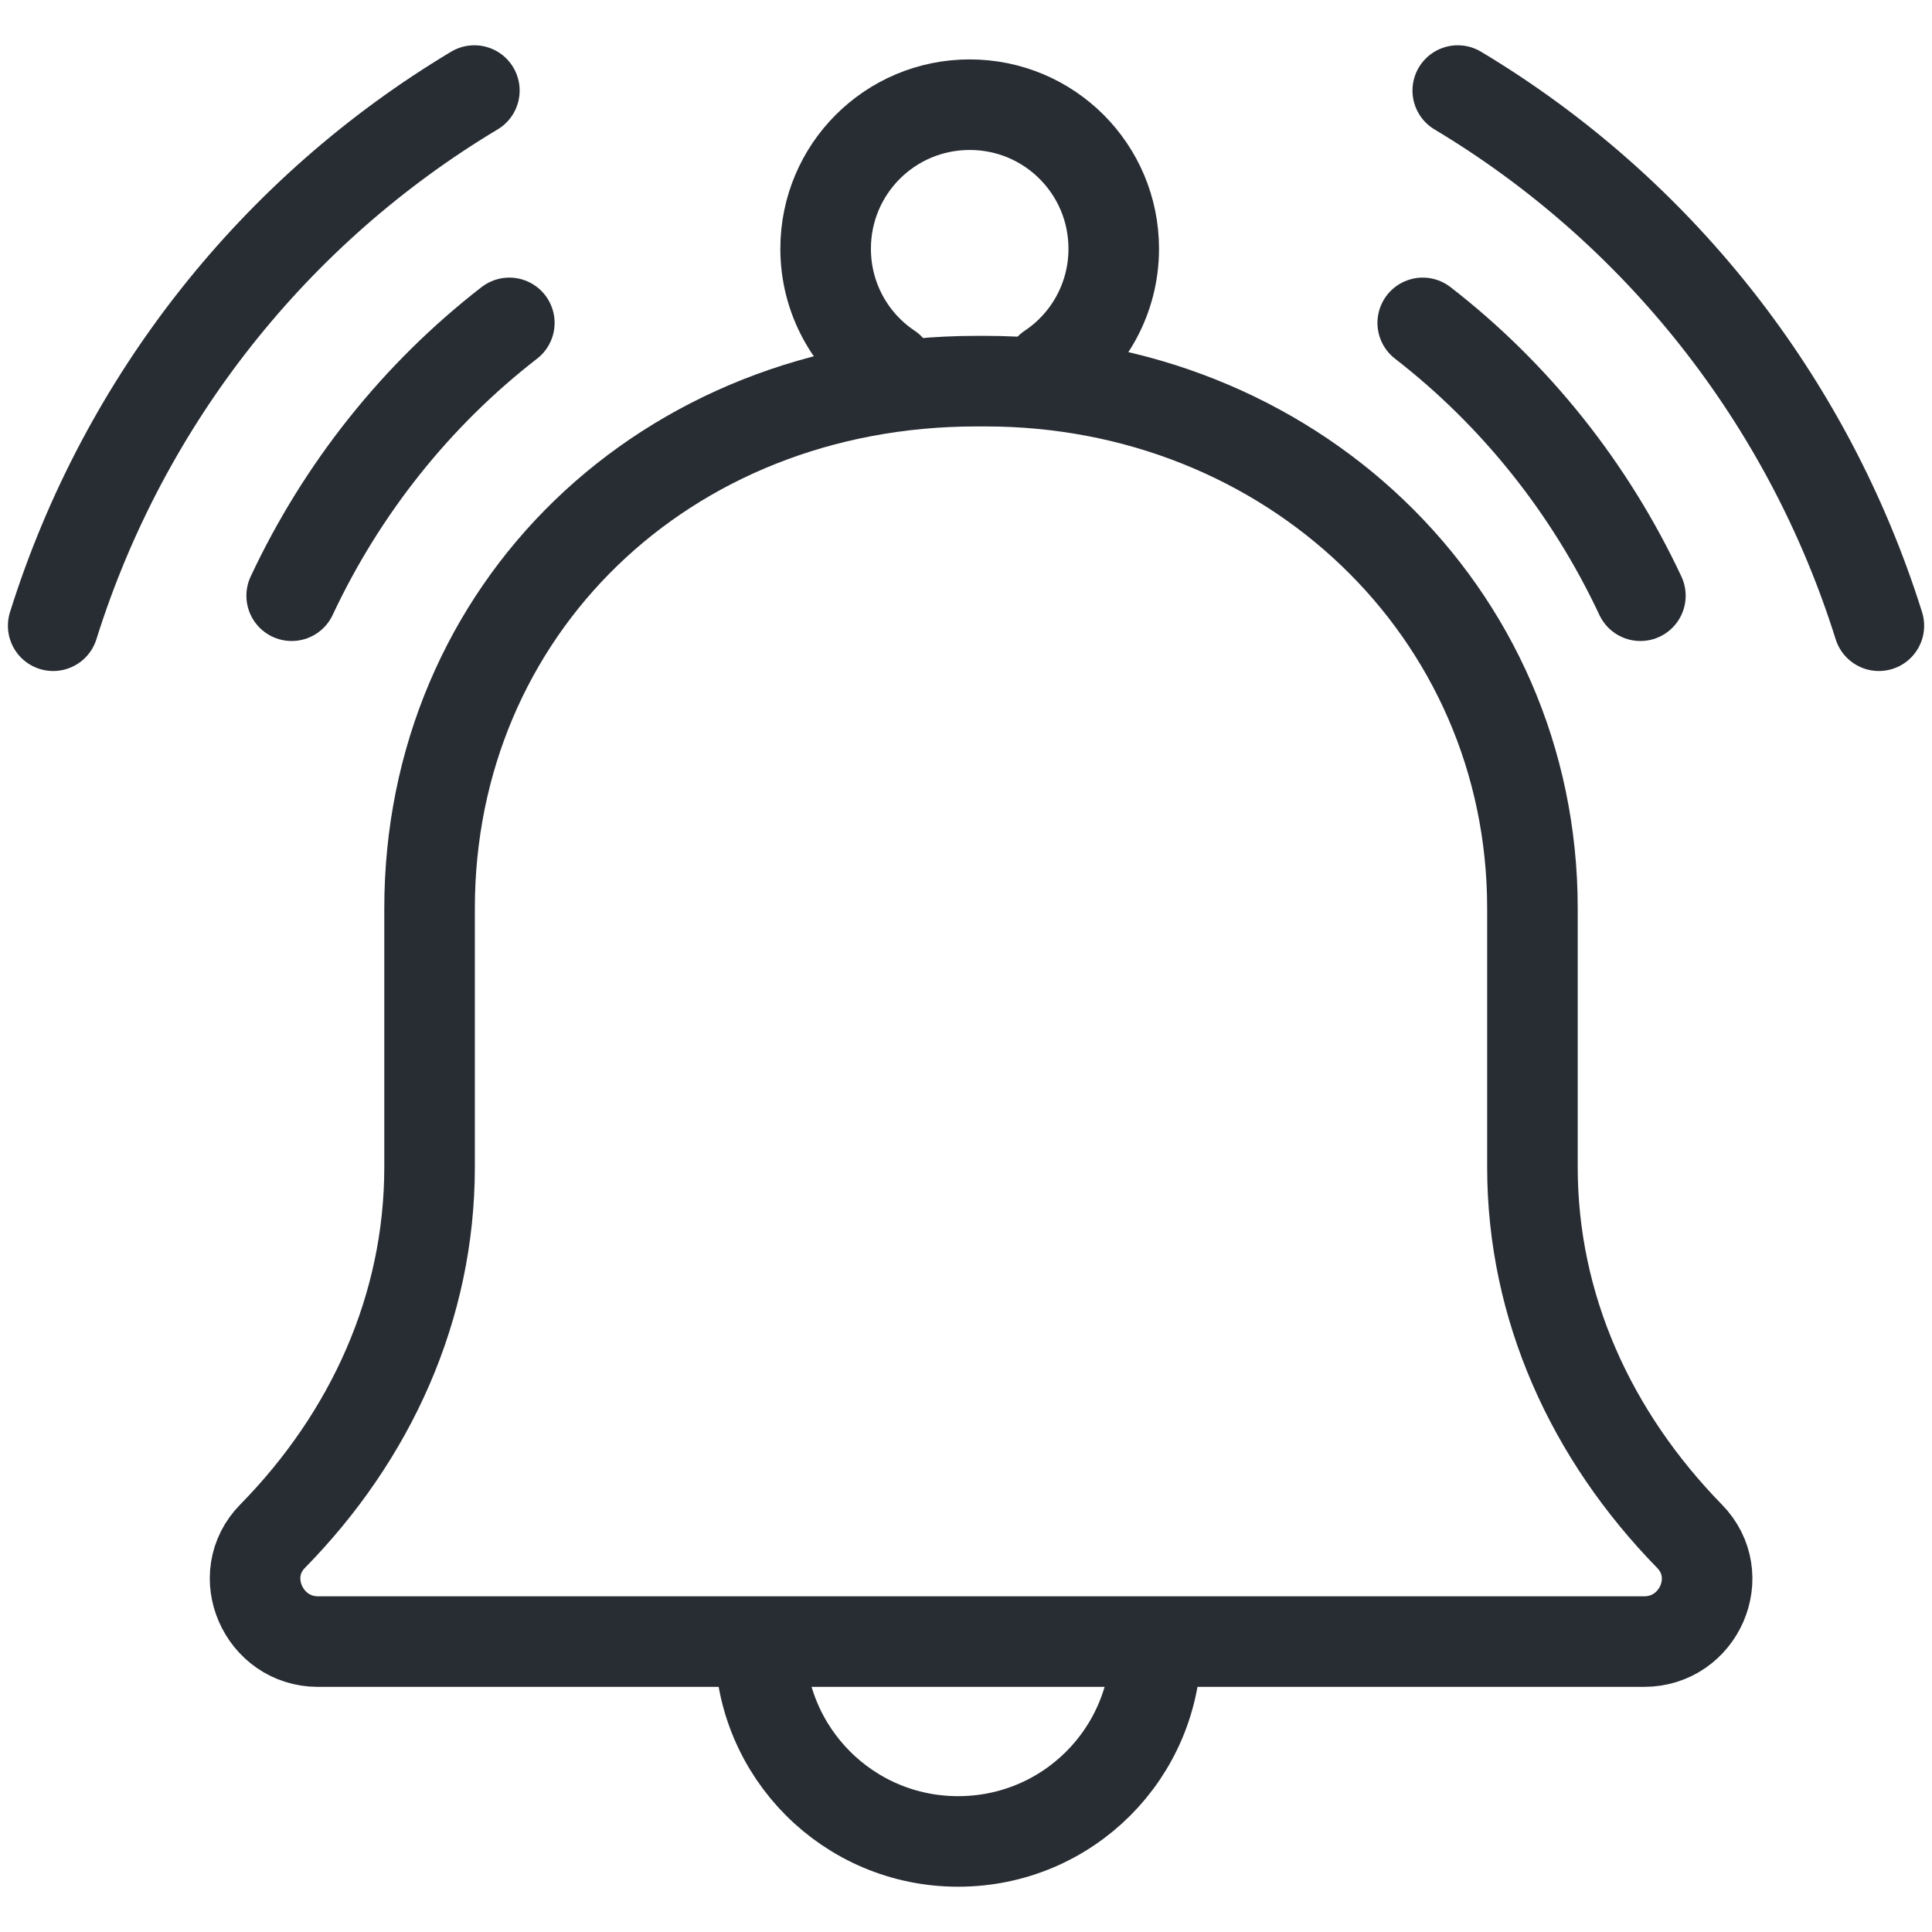
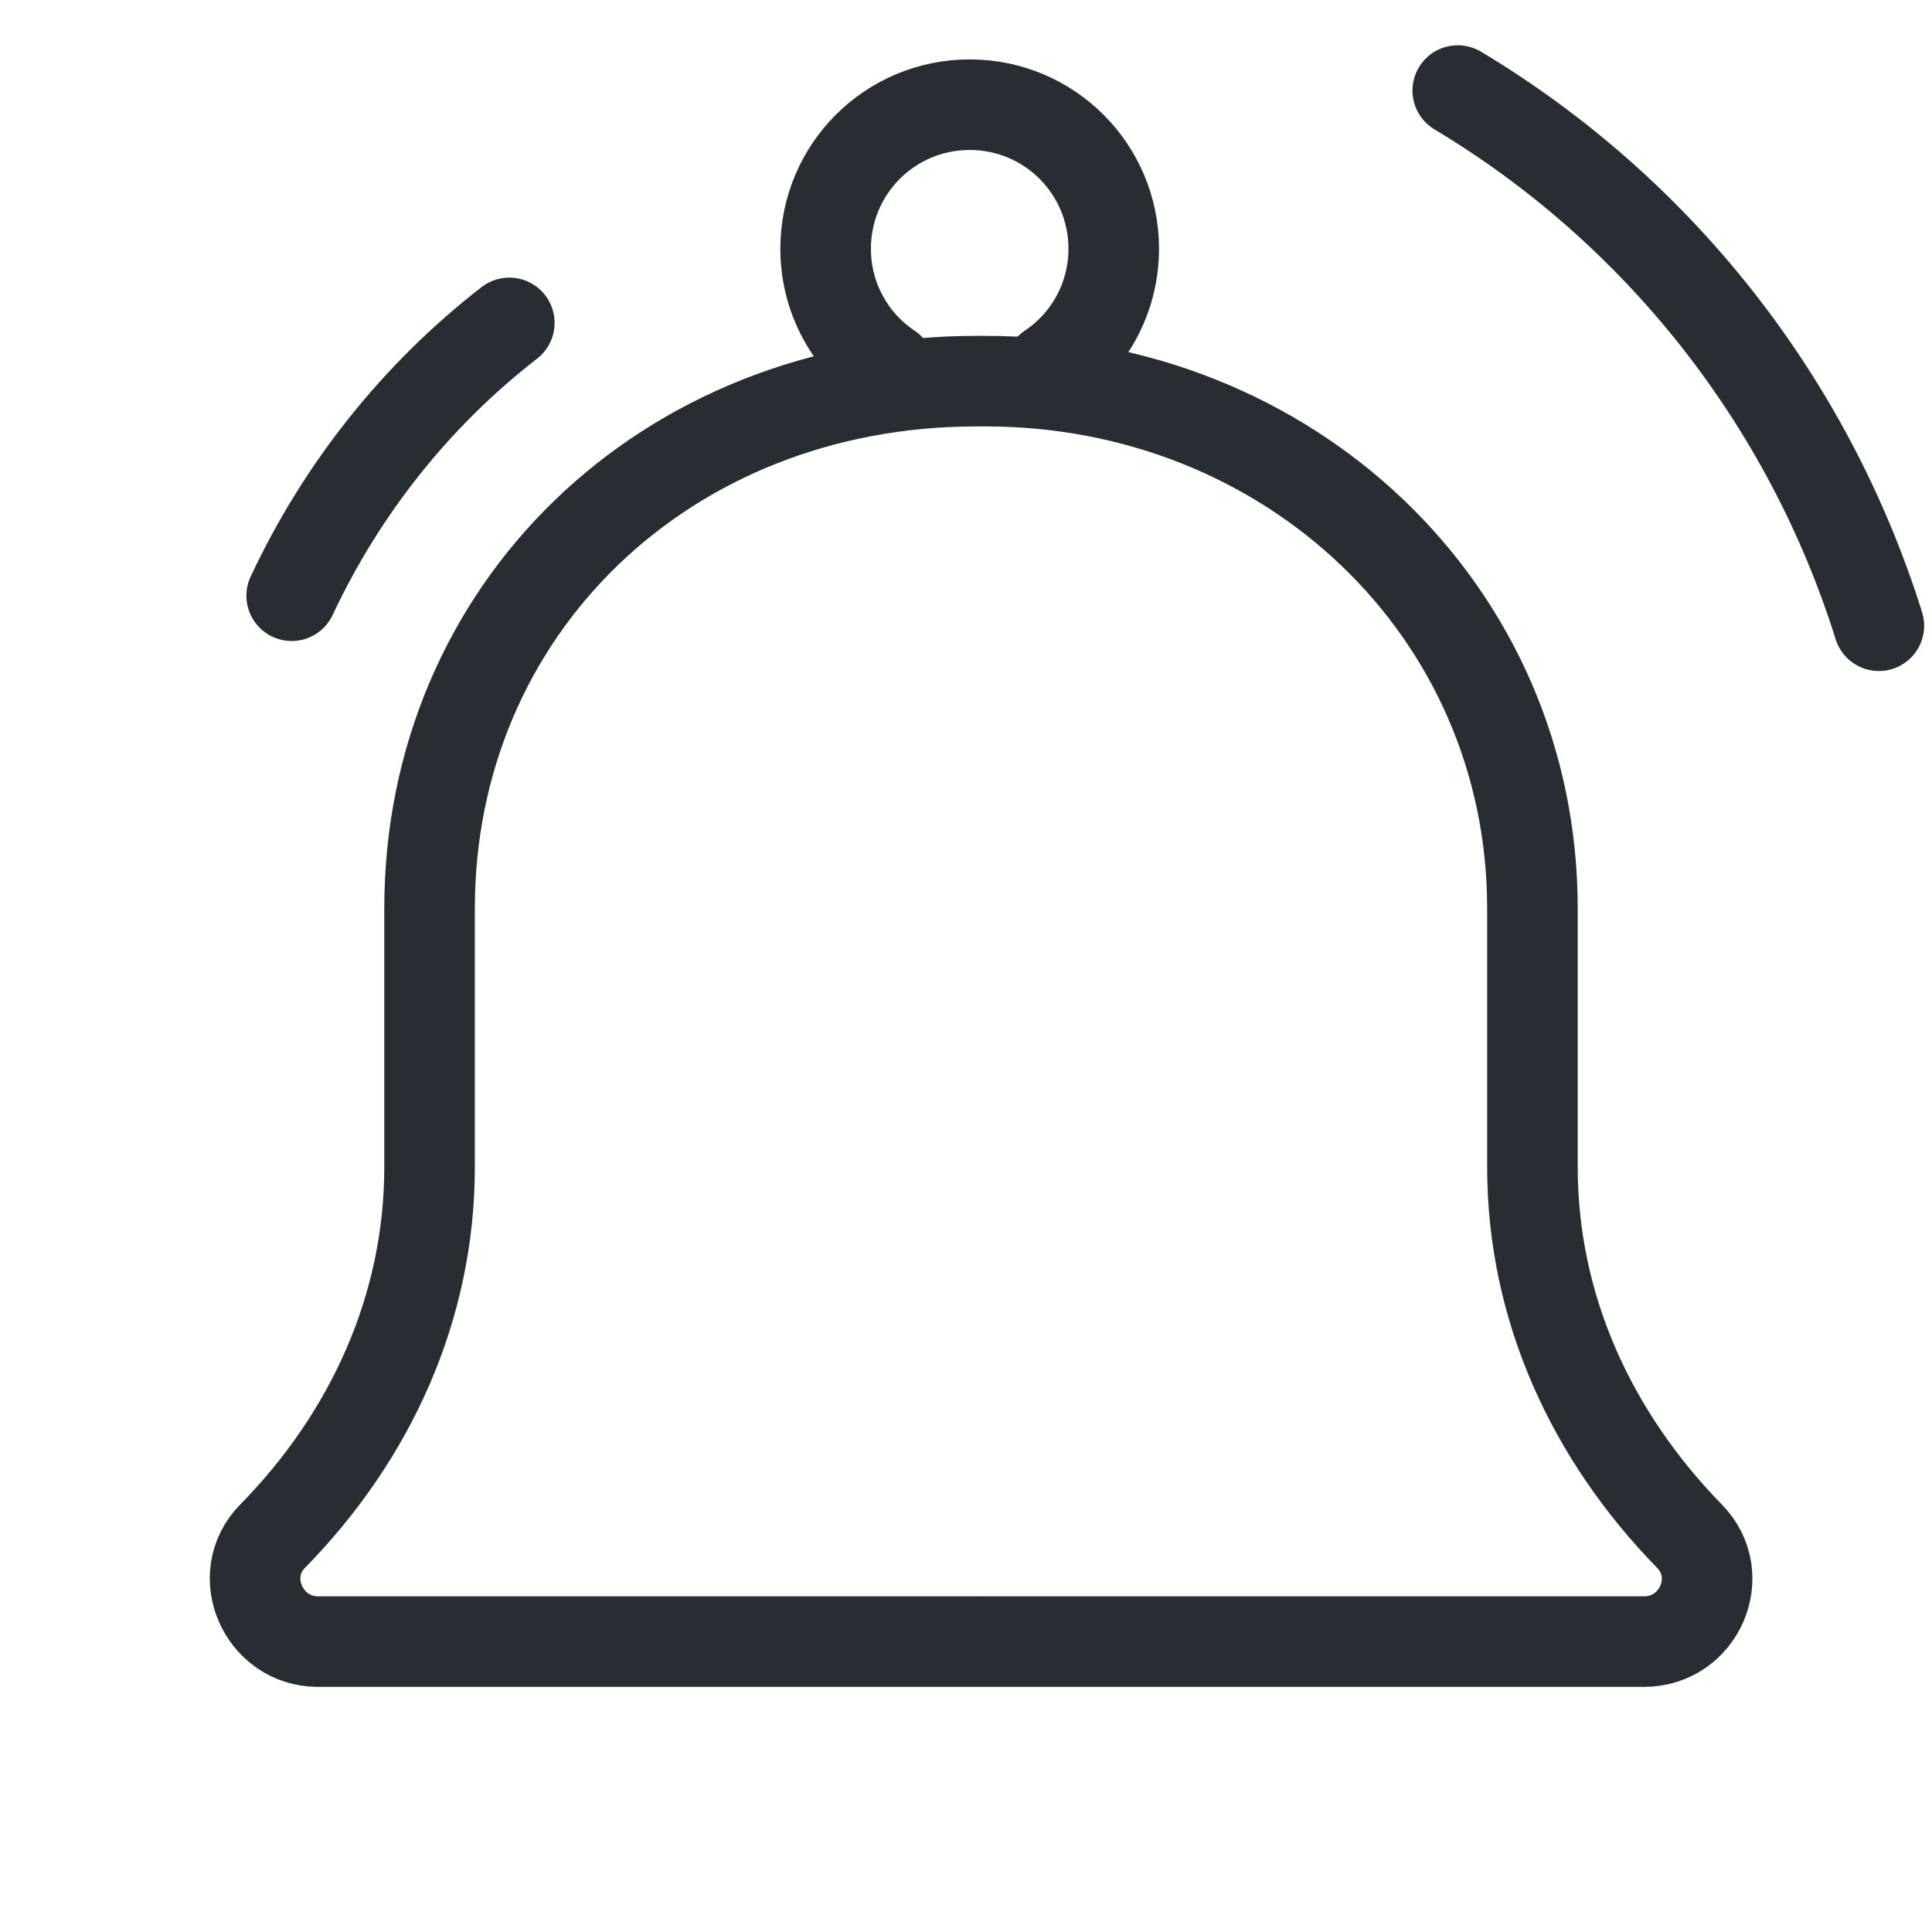
<svg xmlns="http://www.w3.org/2000/svg" width="32" height="32" viewBox="0 0 32 32" fill="none">
  <path d="M16.254 27.19H27.23C28.144 27.19 28.622 26.093 27.982 25.443C26.357 23.778 25.382 21.656 25.382 19.331V18.457V15.046C25.382 10.111 21.351 6.313 16.325 6.313H16.173C11.004 6.313 7.115 10.111 7.115 15.046V19.331C7.115 21.656 6.14 23.788 4.516 25.443C3.876 26.093 4.364 27.19 5.267 27.19H16.244" stroke="#282D34" stroke-width="1.5" stroke-linecap="round" stroke-linejoin="round" />
-   <path d="M12.589 27.22C12.589 29.028 14.051 30.5 15.869 30.5C17.686 30.5 19.148 29.038 19.148 27.22" stroke="#282D34" stroke-width="1.5" stroke-linecap="round" stroke-linejoin="round" />
  <path d="M17.391 6.1C18.031 5.673 18.447 4.942 18.447 4.12C18.447 2.8 17.381 1.734 16.061 1.734C14.741 1.734 13.675 2.8 13.675 4.12C13.675 4.942 14.091 5.673 14.731 6.1" stroke="#282D34" stroke-width="1.5" stroke-linecap="round" stroke-linejoin="round" />
-   <path d="M7.857 1.5C4.567 3.47 2.059 6.607 0.881 10.364" stroke="#282D34" stroke-width="1.5" stroke-linecap="round" stroke-linejoin="round" />
  <path d="M8.436 5.348C6.902 6.536 5.664 8.09 4.831 9.867" stroke="#282D34" stroke-width="1.5" stroke-linecap="round" stroke-linejoin="round" />
  <path d="M24.145 1.5C27.434 3.47 29.942 6.607 31.12 10.364" stroke="#282D34" stroke-width="1.5" stroke-linecap="round" stroke-linejoin="round" />
-   <path d="M23.565 5.348C25.099 6.536 26.337 8.09 27.17 9.867" stroke="#282D34" stroke-width="1.5" stroke-linecap="round" stroke-linejoin="round" />
</svg>